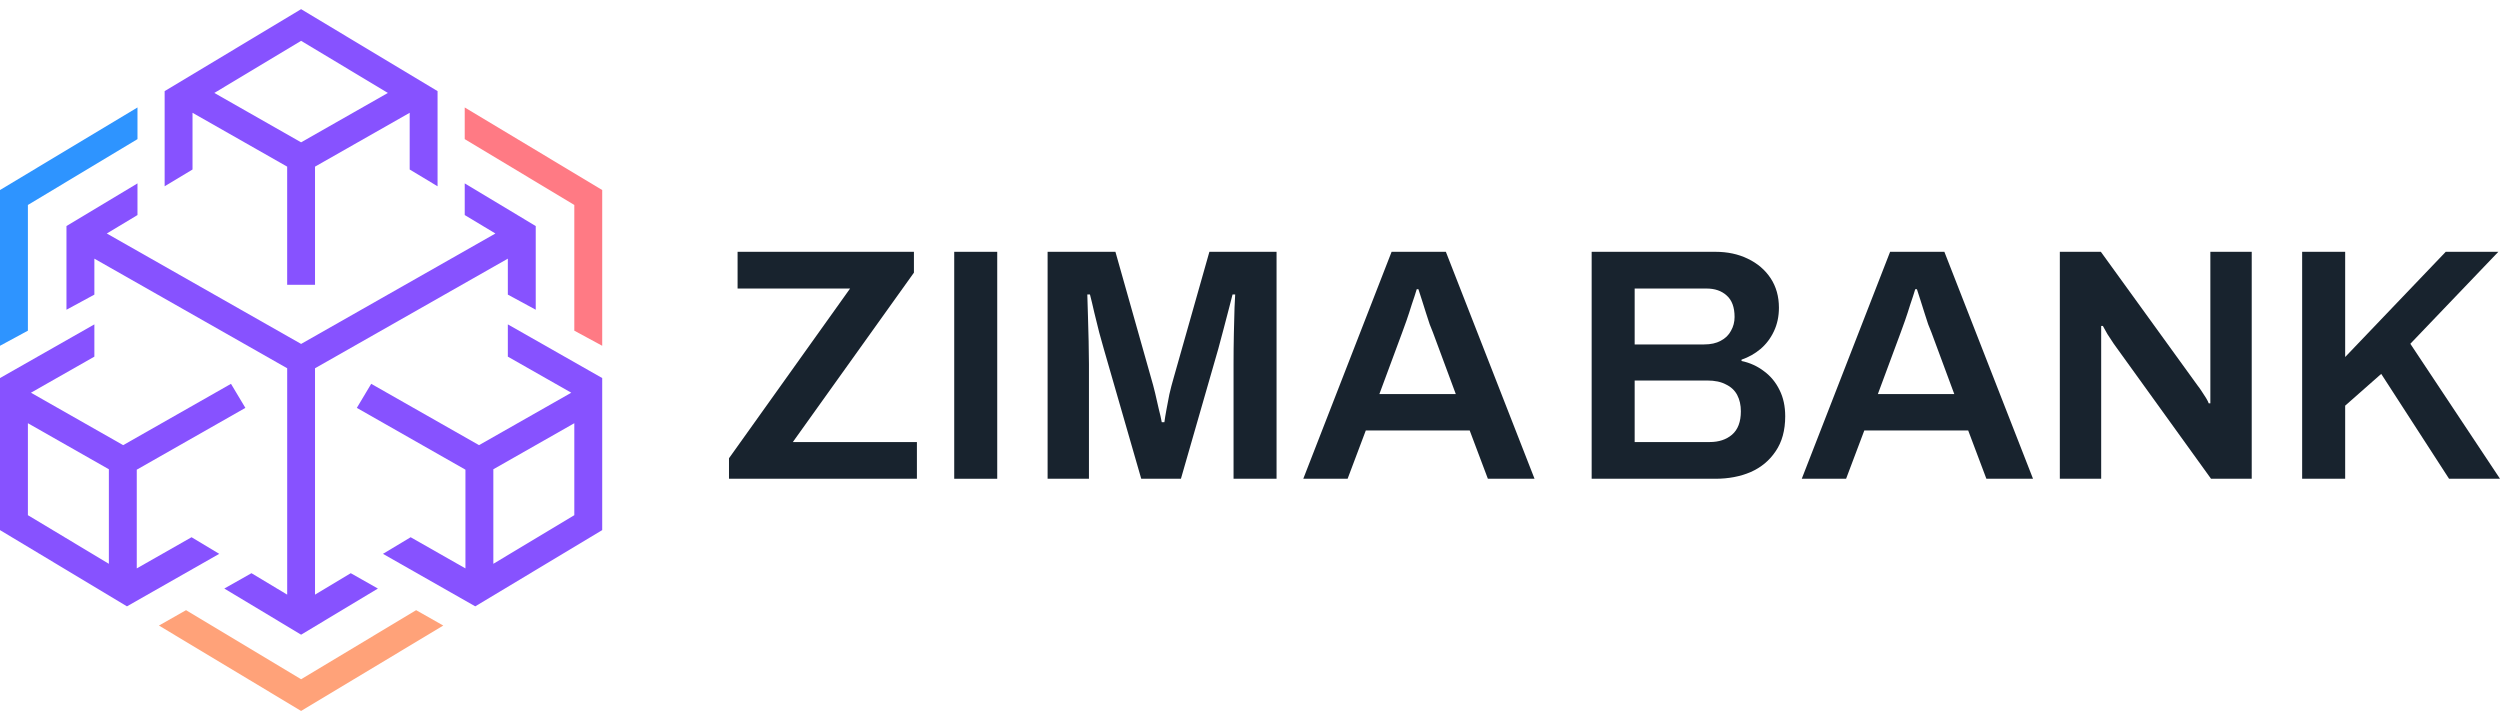
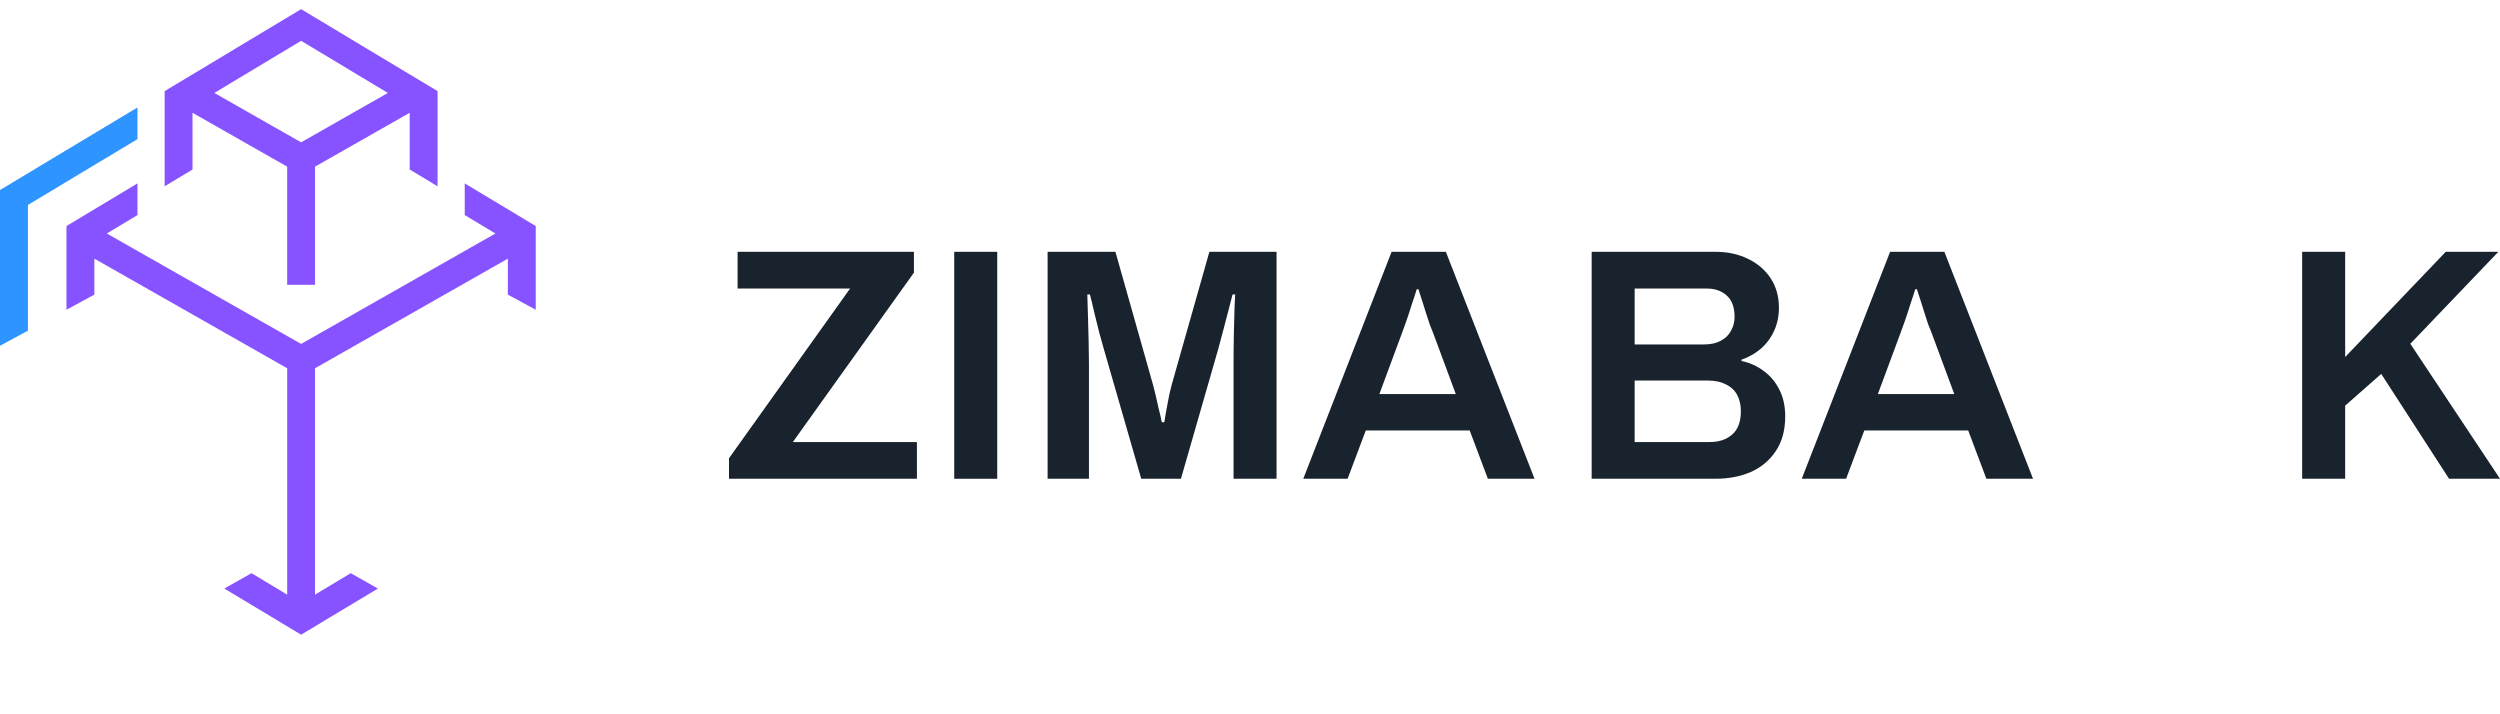
<svg xmlns="http://www.w3.org/2000/svg" width="119" height="34" viewBox="0 0 119 34" fill="none">
  <path d="M109.582 22.789V11.986H111.63V16.994L116.417 11.986H118.921L114.732 16.364L119 22.789H116.575L113.346 17.797L111.63 19.309V22.789H109.582Z" fill="#18232E" />
-   <path d="M98.048 22.789V11.986H100.001L104.615 18.364C104.667 18.427 104.73 18.516 104.804 18.631C104.877 18.736 104.946 18.841 105.009 18.947C105.072 19.052 105.114 19.136 105.135 19.198H105.213C105.213 19.052 105.213 18.91 105.213 18.773C105.213 18.637 105.213 18.5 105.213 18.364V11.986H107.182V22.789H105.245L100.615 16.364C100.531 16.238 100.431 16.085 100.315 15.907C100.211 15.718 100.137 15.587 100.095 15.513H100.016C100.016 15.65 100.016 15.791 100.016 15.938C100.016 16.075 100.016 16.217 100.016 16.364V22.789H98.048Z" fill="#18232E" />
  <path d="M85.764 22.789L89.969 11.986H92.552L96.772 22.789H94.552L93.686 20.49H88.741L87.874 22.789H85.764ZM89.386 18.758H93.024L91.938 15.828C91.896 15.723 91.843 15.592 91.78 15.434C91.728 15.267 91.67 15.088 91.607 14.899C91.544 14.7 91.481 14.5 91.418 14.301C91.355 14.101 91.297 13.923 91.245 13.765H91.166C91.103 13.975 91.024 14.217 90.93 14.49C90.846 14.763 90.762 15.02 90.678 15.261C90.594 15.503 90.525 15.692 90.473 15.828L89.386 18.758Z" fill="#18232E" />
  <path d="M75.763 22.789V11.986H81.653C82.23 11.986 82.745 12.096 83.196 12.316C83.658 12.537 84.02 12.847 84.283 13.245C84.545 13.644 84.677 14.112 84.677 14.647C84.677 15.057 84.598 15.429 84.44 15.765C84.283 16.101 84.068 16.385 83.795 16.616C83.532 16.836 83.233 17.004 82.897 17.12V17.183C83.296 17.267 83.653 17.429 83.968 17.671C84.283 17.902 84.529 18.201 84.708 18.569C84.886 18.925 84.976 19.34 84.976 19.813C84.976 20.485 84.823 21.041 84.519 21.482C84.225 21.923 83.826 22.254 83.322 22.474C82.829 22.684 82.272 22.789 81.653 22.789H75.763ZM77.81 21.041H81.385C81.816 21.041 82.167 20.925 82.44 20.695C82.724 20.453 82.865 20.08 82.865 19.576C82.865 19.282 82.808 19.025 82.692 18.805C82.577 18.584 82.398 18.416 82.157 18.301C81.926 18.175 81.626 18.112 81.259 18.112H77.81V21.041ZM77.81 16.395H81.117C81.432 16.395 81.695 16.337 81.905 16.222C82.125 16.107 82.288 15.949 82.393 15.749C82.508 15.55 82.566 15.329 82.566 15.088C82.566 14.626 82.44 14.285 82.188 14.064C81.947 13.844 81.626 13.734 81.228 13.734H77.81V16.395Z" fill="#18232E" />
  <path d="M62.036 22.789L66.24 11.986H68.823L73.044 22.789H70.823L69.957 20.49H65.012L64.146 22.789H62.036ZM65.658 18.758H69.296L68.209 15.828C68.167 15.723 68.115 15.592 68.052 15.434C67.999 15.267 67.941 15.088 67.878 14.899C67.815 14.7 67.752 14.5 67.689 14.301C67.626 14.101 67.569 13.923 67.516 13.765H67.437C67.374 13.975 67.296 14.217 67.201 14.49C67.117 14.763 67.033 15.02 66.949 15.261C66.865 15.503 66.797 15.692 66.744 15.828L65.658 18.758Z" fill="#18232E" />
  <path d="M49.866 22.789V11.986H53.094L54.795 18.002C54.858 18.212 54.921 18.448 54.984 18.71C55.047 18.973 55.105 19.225 55.157 19.466C55.22 19.708 55.268 19.918 55.299 20.096H55.425C55.446 19.939 55.477 19.744 55.52 19.513C55.562 19.282 55.609 19.036 55.661 18.773C55.724 18.5 55.792 18.238 55.866 17.986L57.567 11.986H60.764V22.789H58.717V17.324C58.717 16.841 58.722 16.358 58.732 15.876C58.743 15.393 58.753 14.978 58.764 14.631C58.785 14.285 58.795 14.08 58.795 14.017H58.669C58.648 14.112 58.596 14.316 58.512 14.631C58.428 14.946 58.339 15.288 58.244 15.655C58.15 16.023 58.066 16.337 57.992 16.6L56.212 22.789H54.323L52.543 16.616C52.48 16.395 52.407 16.133 52.323 15.828C52.249 15.513 52.17 15.193 52.086 14.868C52.013 14.542 51.945 14.259 51.882 14.017H51.756C51.766 14.301 51.777 14.642 51.787 15.041C51.798 15.429 51.808 15.828 51.819 16.238C51.829 16.637 51.834 16.999 51.834 17.324V22.789H49.866Z" fill="#18232E" />
  <path d="M45.421 22.789V11.986H47.468V22.789H45.421Z" fill="#18232E" />
  <path d="M34.7 22.789V21.813L40.464 13.734H35.109V11.986H43.503V12.978L37.739 21.041H43.645V22.789H34.7Z" fill="#18232E" />
  <path d="M9.164 5.369L13.669 7.932V13.555H14.995V7.932L19.501 5.369V8.068L20.828 8.867V4.338L14.332 0.436L7.837 4.338V8.867L9.164 8.068V5.369ZM14.332 1.944L18.463 4.424L14.332 6.775L10.202 4.424L14.332 1.944Z" fill="#8752FF" />
-   <path d="M9.118 25.572L6.51 27.056V22.357L11.68 19.415L10.995 18.27H10.995L5.863 21.189L1.473 18.693L4.492 16.976V15.44L0 17.995V25.233L6.043 28.862L10.436 26.363L9.118 25.572ZM5.182 26.837L1.328 24.523V20.145L5.182 22.337V26.837Z" fill="#8752FF" />
  <path d="M1.328 9.756L6.544 6.622V5.115L0 9.045V16.459L1.328 15.74V9.756Z" fill="#2E94FF" />
-   <path d="M14.332 32.332L8.856 29.044L7.565 29.776L14.332 33.841L21.099 29.776L19.808 29.044L14.332 32.332Z" fill="#FFA279" />
-   <path d="M24.173 15.44V16.976L27.192 18.693L22.802 21.189L17.67 18.27H17.669L16.985 19.415L22.155 22.357V27.056L19.547 25.572L18.229 26.363L22.622 28.862L28.665 25.233V17.995L24.173 15.44ZM27.337 24.523L23.483 26.837V22.337L27.337 20.145V24.523Z" fill="#8752FF" />
  <path d="M14.333 16.371L5.084 11.115L6.544 10.236V8.729L3.164 10.76V14.743H3.165L4.492 14.024V12.312L13.67 17.529V28.305L11.969 27.284L10.677 28.015L14.333 30.211L17.988 28.015L16.696 27.284L14.995 28.305V17.529L24.173 12.312V14.024L25.501 14.743V10.76L22.121 8.729V10.236L23.581 11.115L14.333 16.371Z" fill="#8752FF" />
-   <path d="M27.337 15.74L28.665 16.459V9.045L22.121 5.115V6.622L27.337 9.756V15.74Z" fill="#FF7A84" />
</svg>